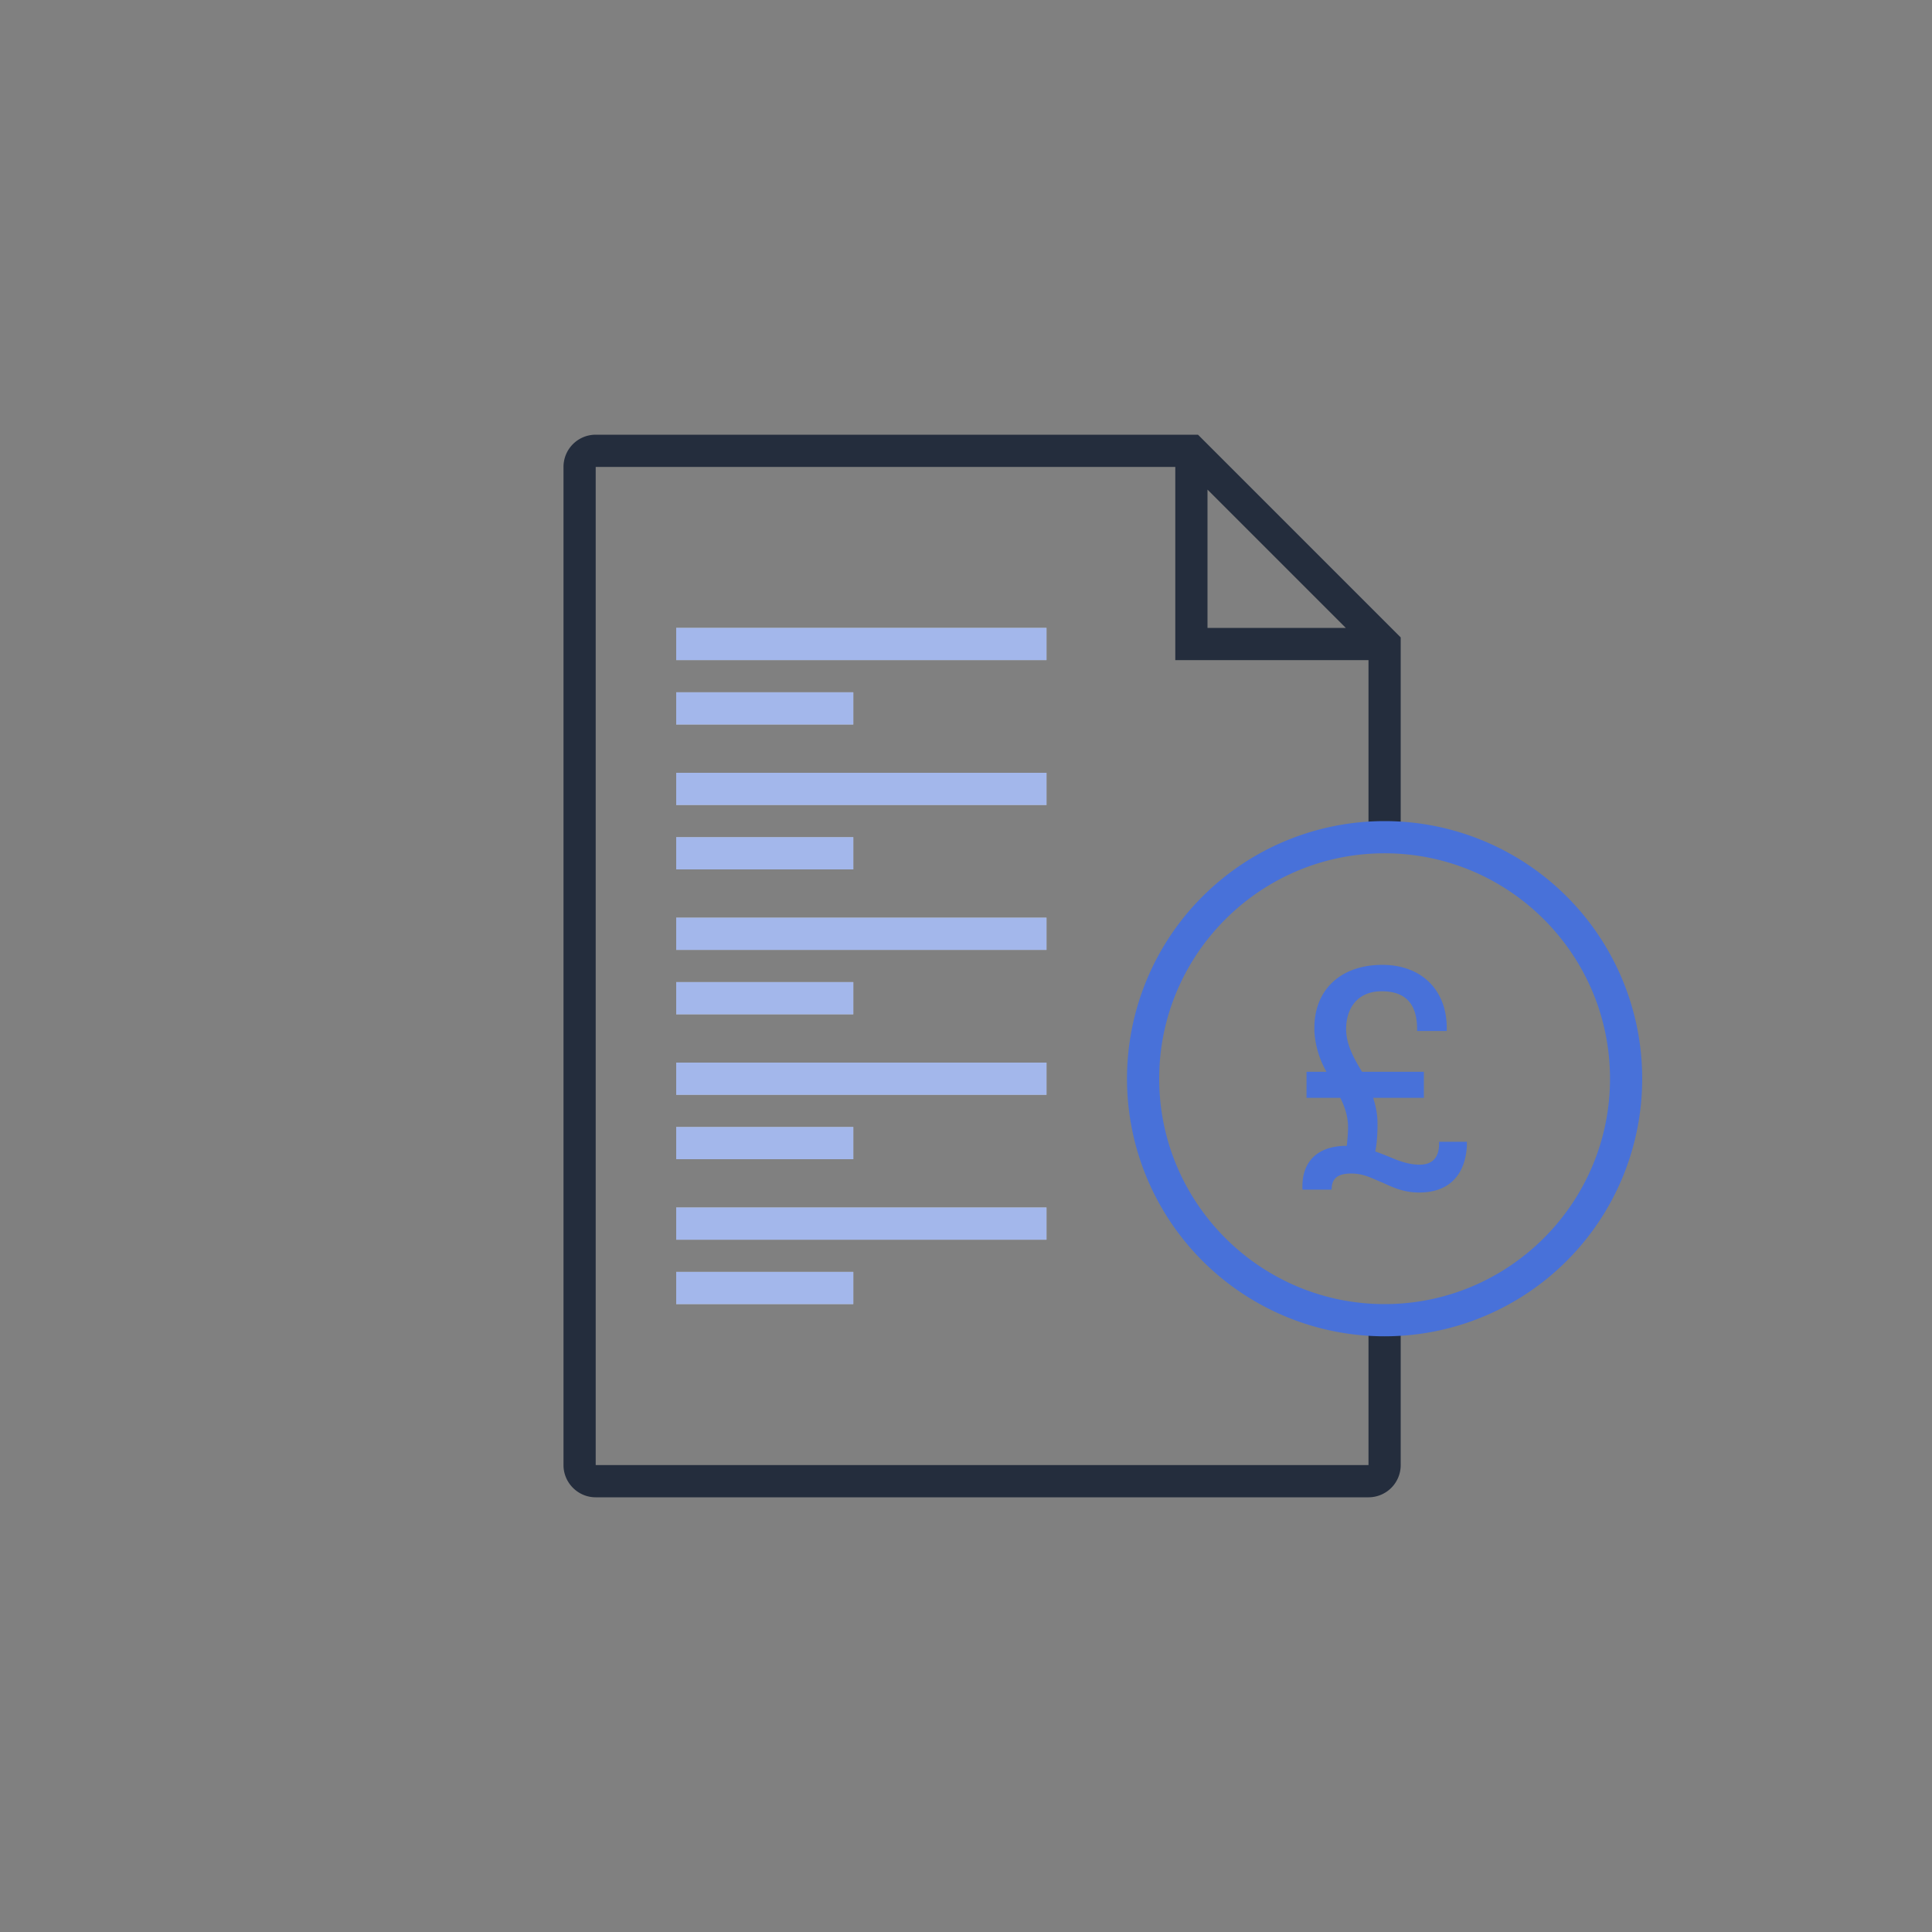
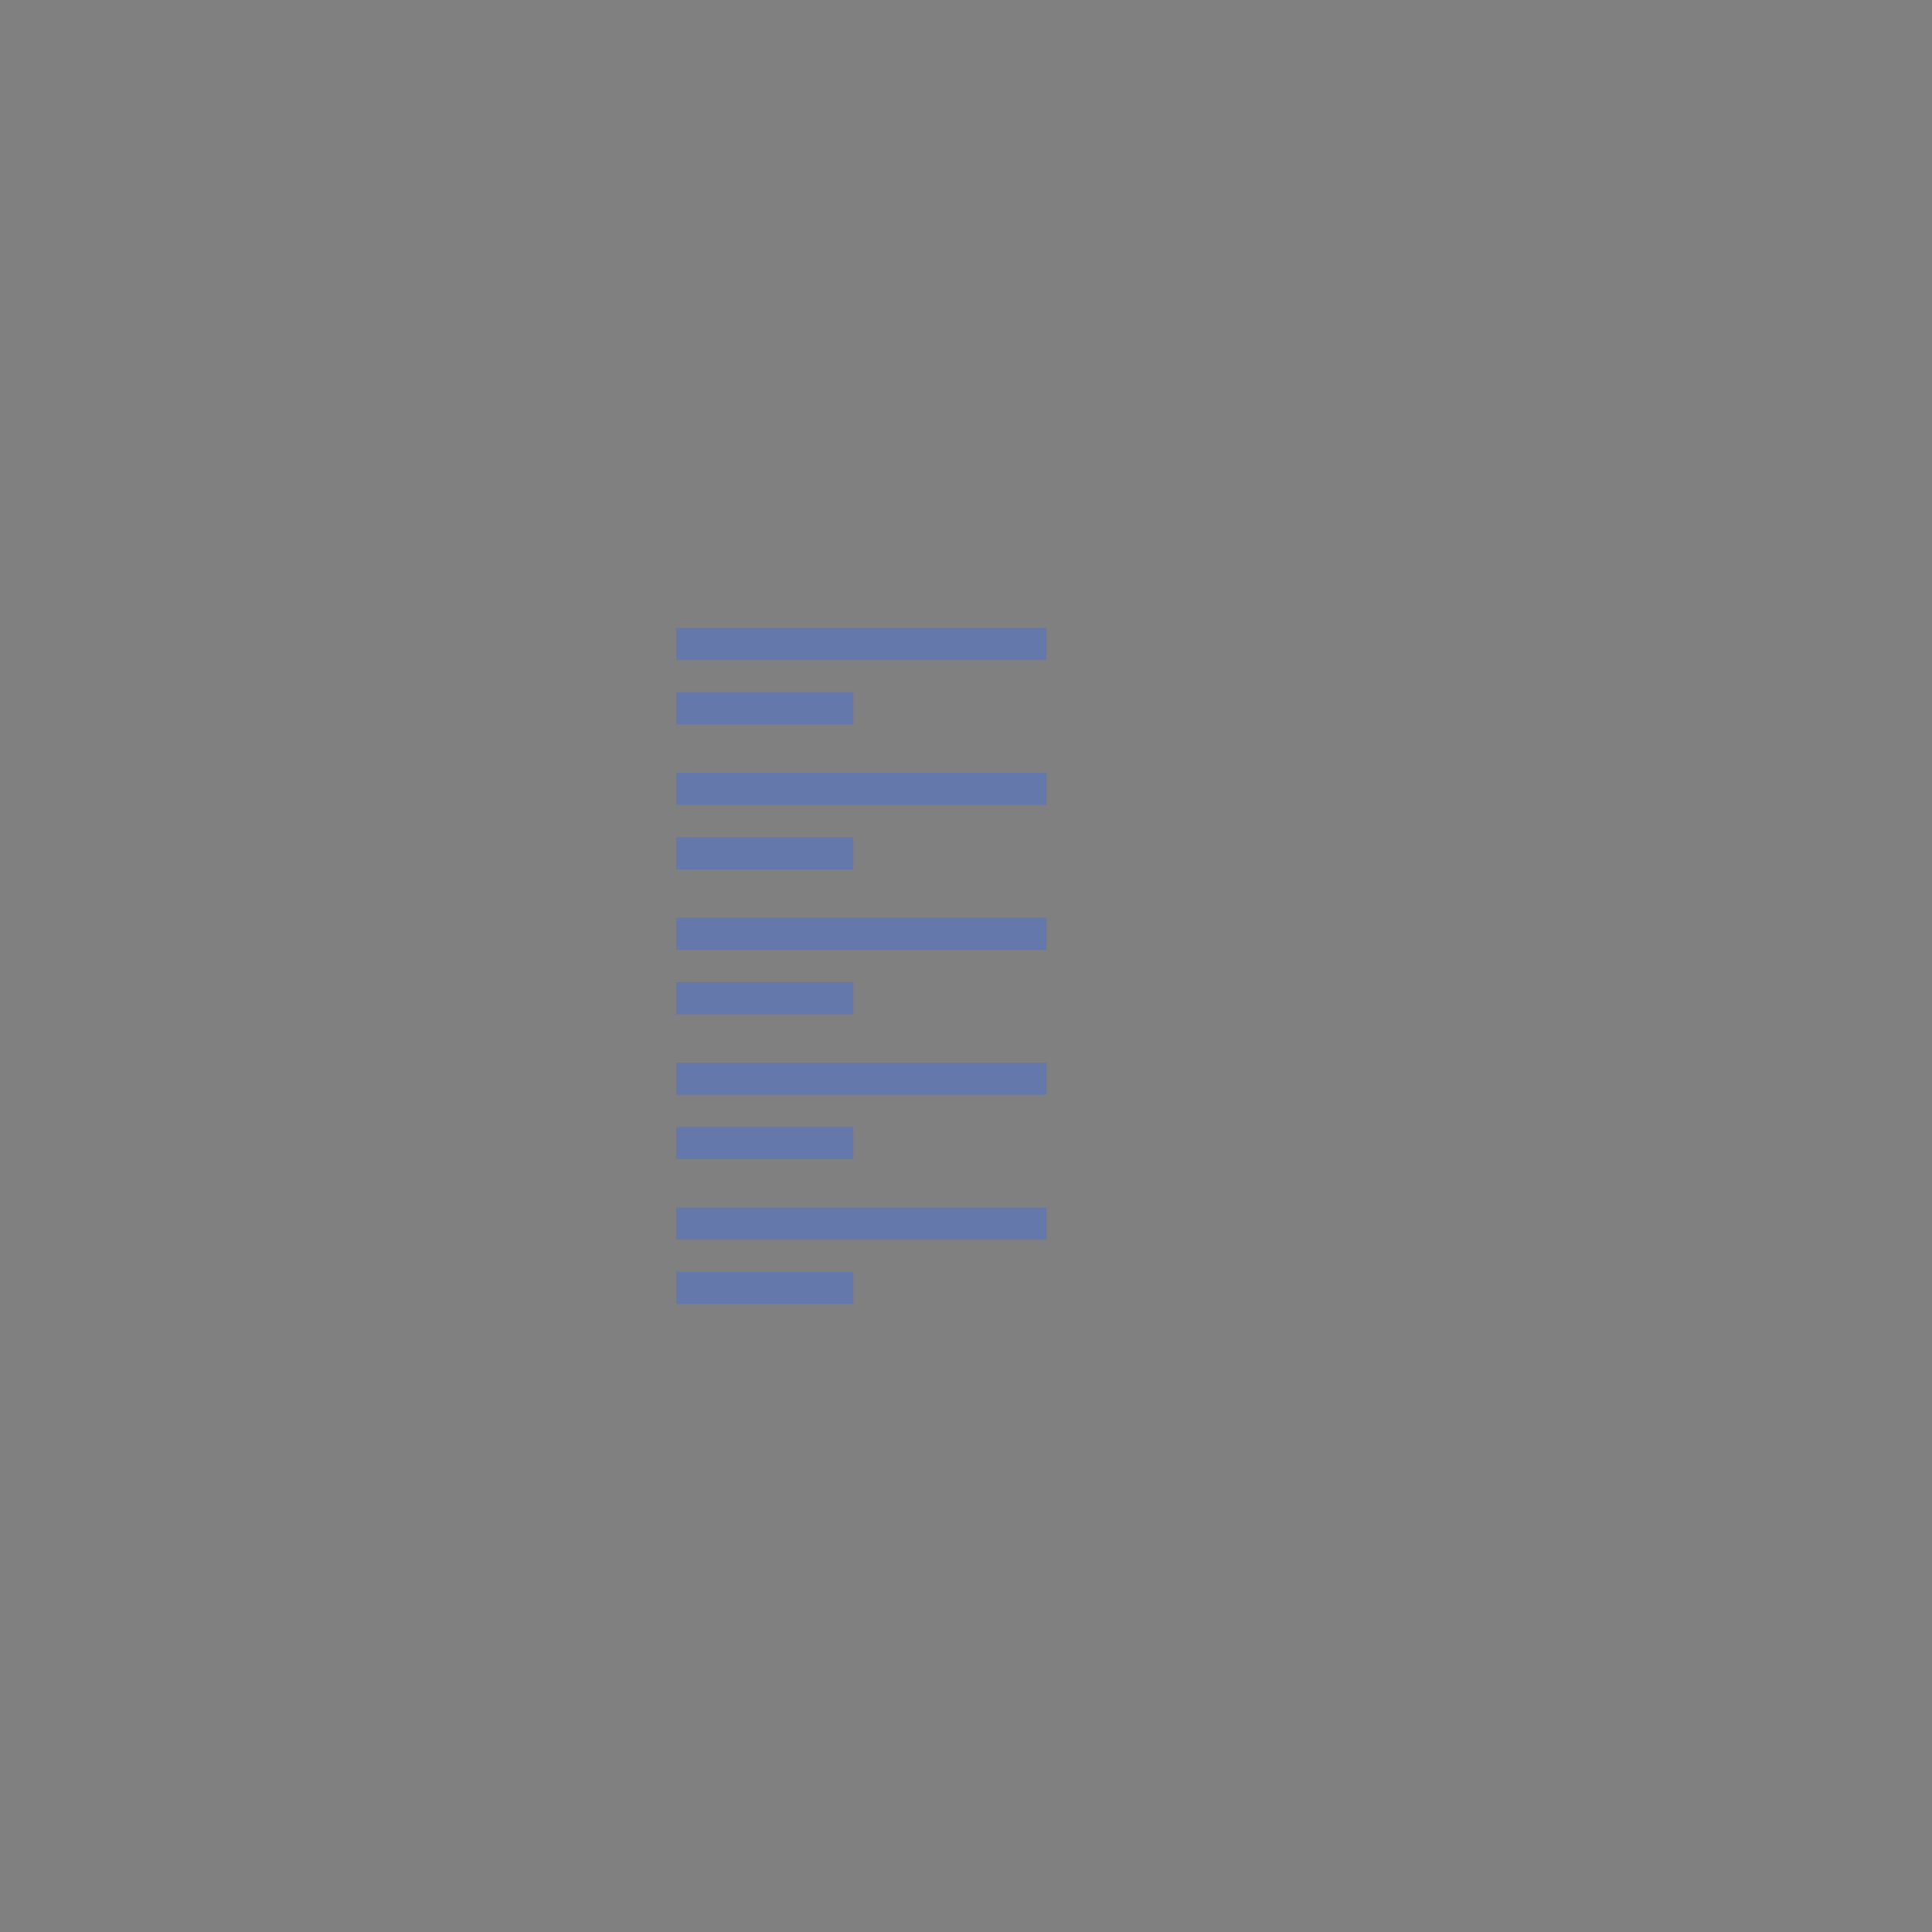
<svg xmlns="http://www.w3.org/2000/svg" viewBox="0 0 120 120">
  <rect x="0" y="0" width="120" height="120" fill="#808080" stroke="none" />
  <g id="primary-line">
-     <path fill="#242D3D" fill-rule="evenodd" d="M85 91H37V29h36v12h12v11h2V39.59L74.41 27H37a2 2 0 00-2 2v62c0 1.1.9 2 2 2h48a2 2 0 002-2v-9h-2v9zM75 30.41L83.59 39H75v-8.59z" clip-rule="evenodd" />
-   </g>
+     </g>
  <g id="secondary-line">
-     <path fill="#4871D9" fill-rule="evenodd" d="M86 51a16 16 0 100 32 16 16 0 000-32m0 30c-7.72 0-14-6.28-14-14s6.28-14 14-14 14 6.28 14 14-6.28 14-14 14m-.17-7.56c-.67-.28-1.15-.55-1.9-.55-.85 0-1.22.31-1.22 1H80.9c-.08-1.55.74-2.66 2.6-2.72h.15c.04-.36.08-.78.08-1.18 0-.63-.2-1.24-.48-1.8h-2.1v-1.62h1.24a5.76 5.76 0 01-.75-2.48v-.27c0-2.31 1.6-3.89 4.22-3.89 2.45 0 4 1.58 4 3.91v.2h-1.84v-.1c0-1.47-.61-2.37-2.2-2.37-1.52 0-2.21 1.07-2.21 2.35 0 .93.46 1.79.99 2.65h3.84v1.62h-3.15c.17.52.27 1.05.27 1.61 0 .67-.04 1.24-.14 1.72.44.15.83.32 1.25.49.44.17.95.33 1.5.33.9 0 1.25-.56 1.21-1.42h1.73v.25c-.07 1.45-.8 2.9-2.97 2.9-.96 0-1.63-.32-2.3-.63" clip-rule="evenodd" />
-   </g>
+     </g>
  <g id="fill">
-     <path fill="#fff" fill-rule="evenodd" d="M42 81h11v-2H42v2zm0-4h23v-2H42v2zm0-5h11v-2H42v2zm0-4h23v-2H42v2zm0-5h11v-2H42v2zm0-4h23v-2H42v2zm0-5h11v-2H42v2zm0-4h23v-2H42v2zm0-5h11v-2H42v2zm0-4h23v-2H42v2z" clip-rule="evenodd" />
    <path fill="#4871D9" fill-opacity=".5" fill-rule="evenodd" d="M42 81h11v-2H42v2zm0-4h23v-2H42v2zm0-5h11v-2H42v2zm0-4h23v-2H42v2zm0-5h11v-2H42v2zm0-4h23v-2H42v2zm0-5h11v-2H42v2zm0-4h23v-2H42v2zm0-5h11v-2H42v2zm0-4h23v-2H42v2z" clip-rule="evenodd" />
  </g>
</svg>